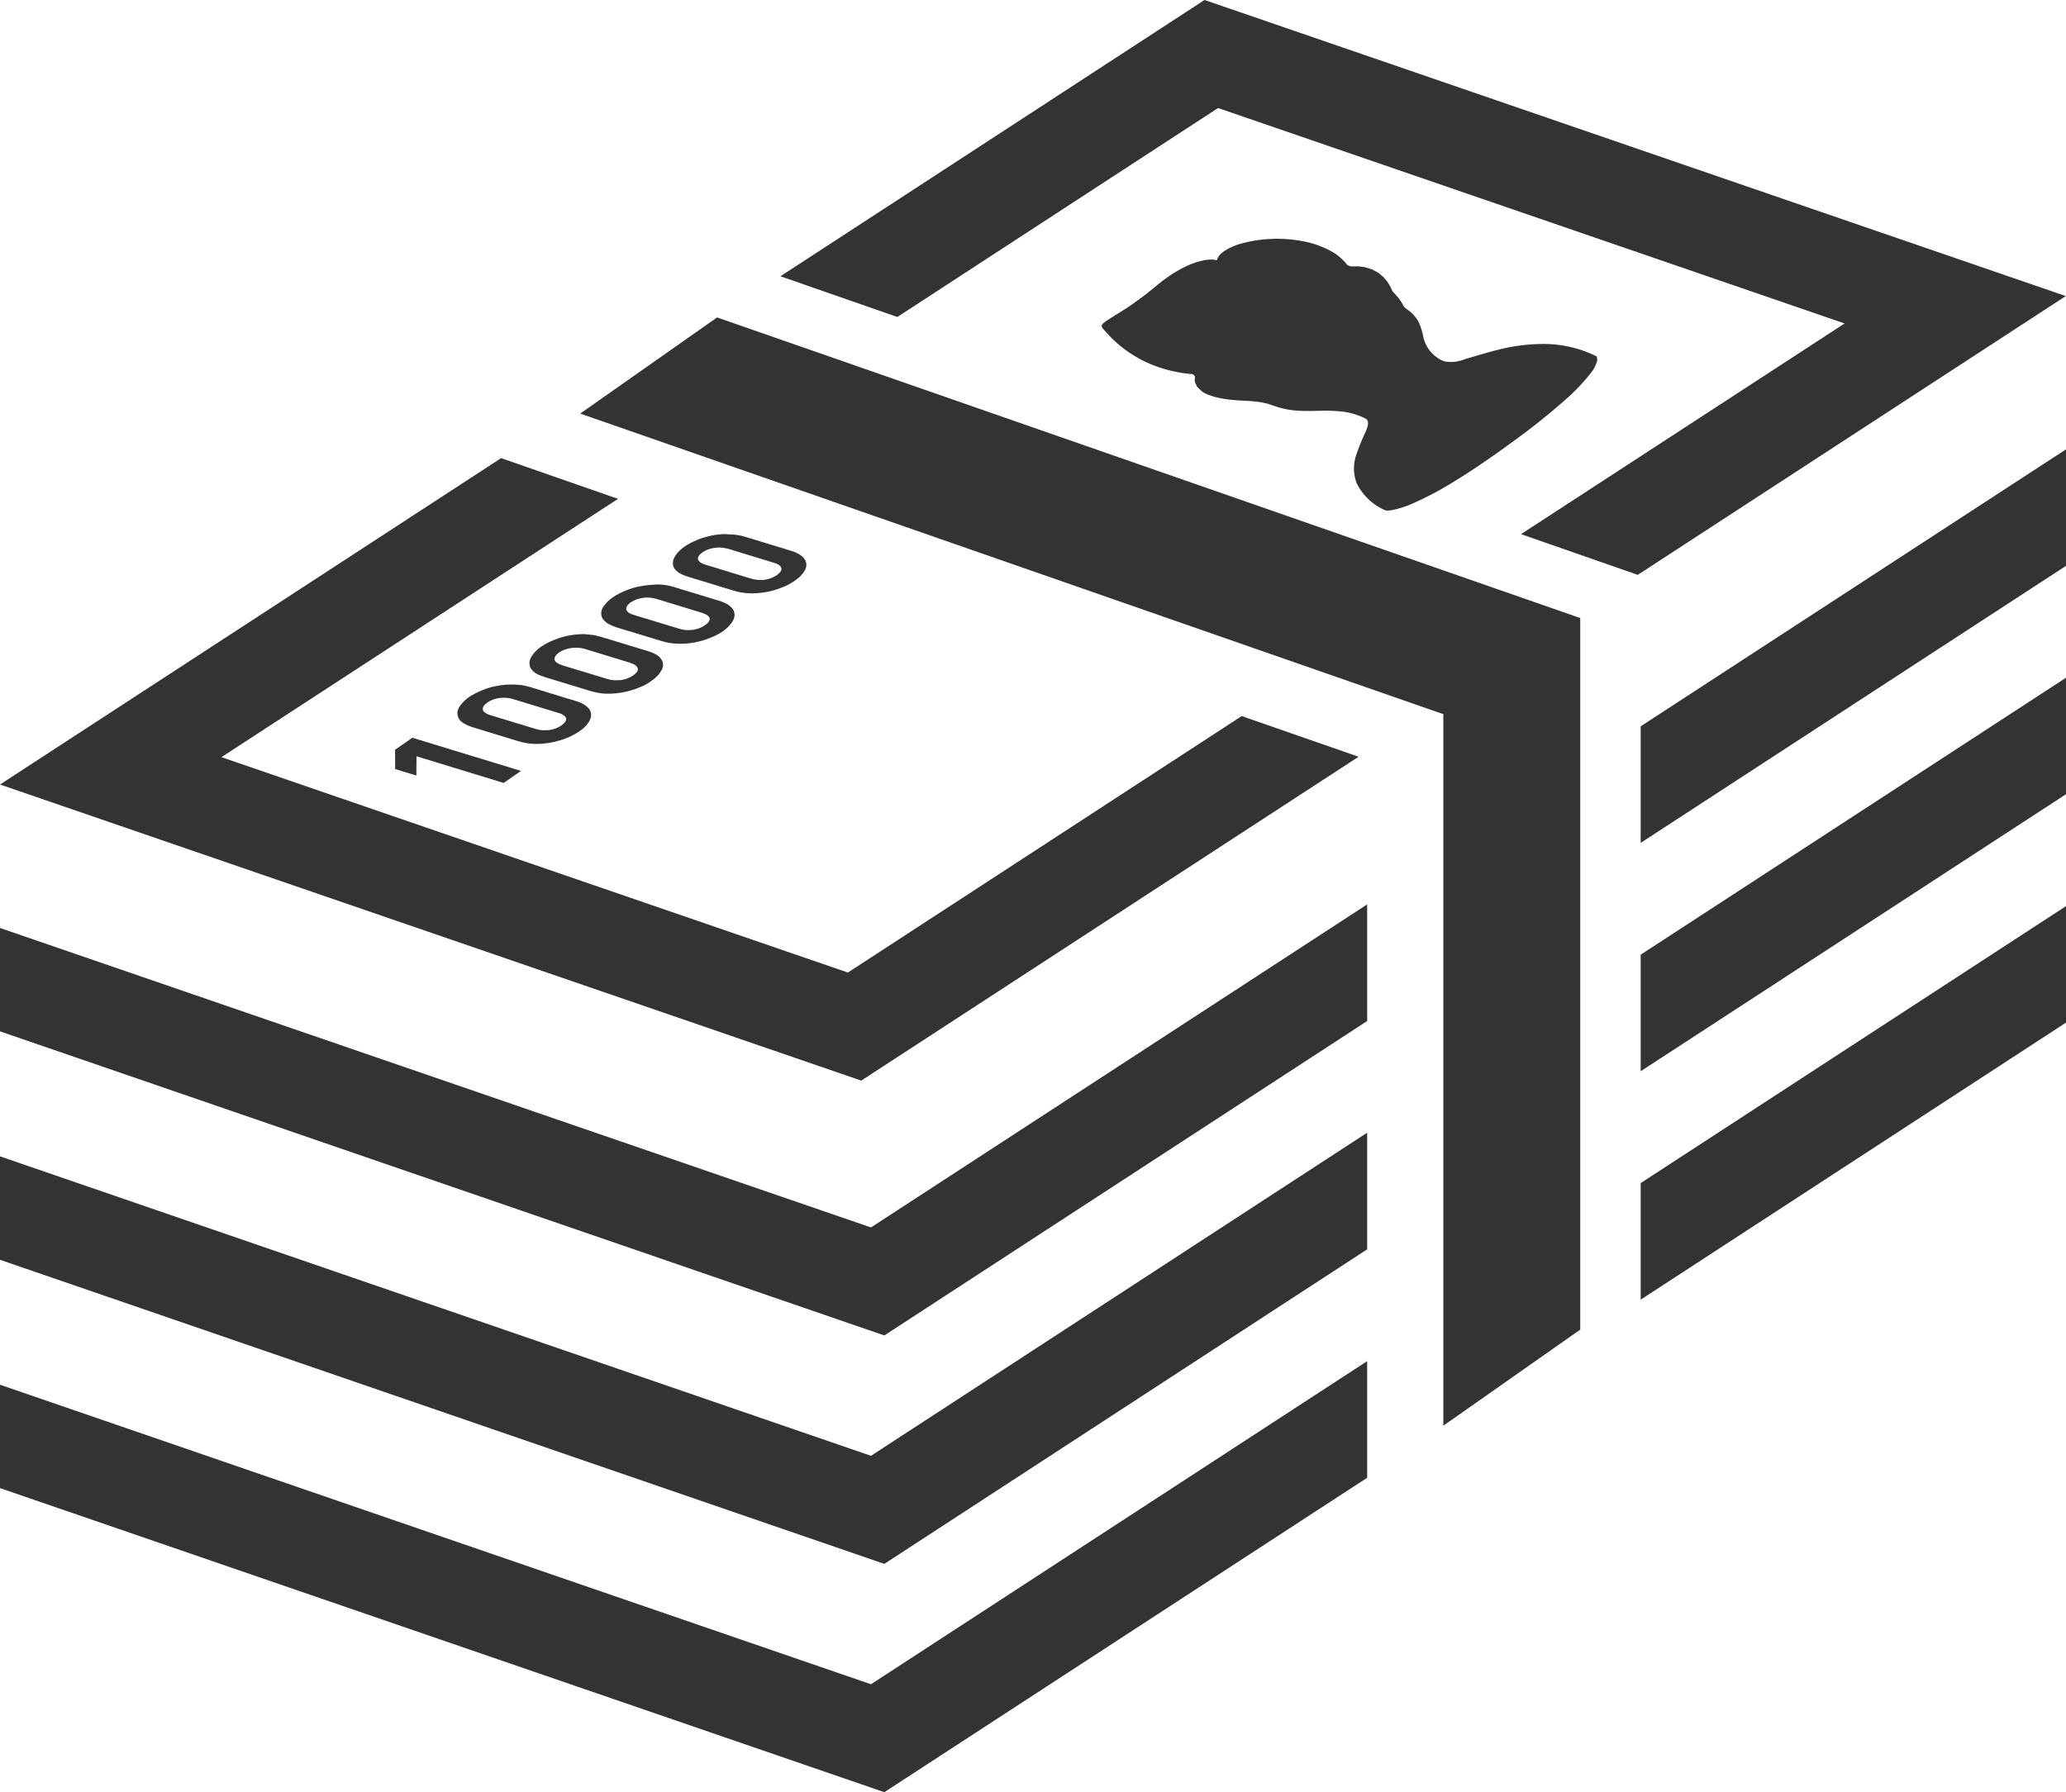
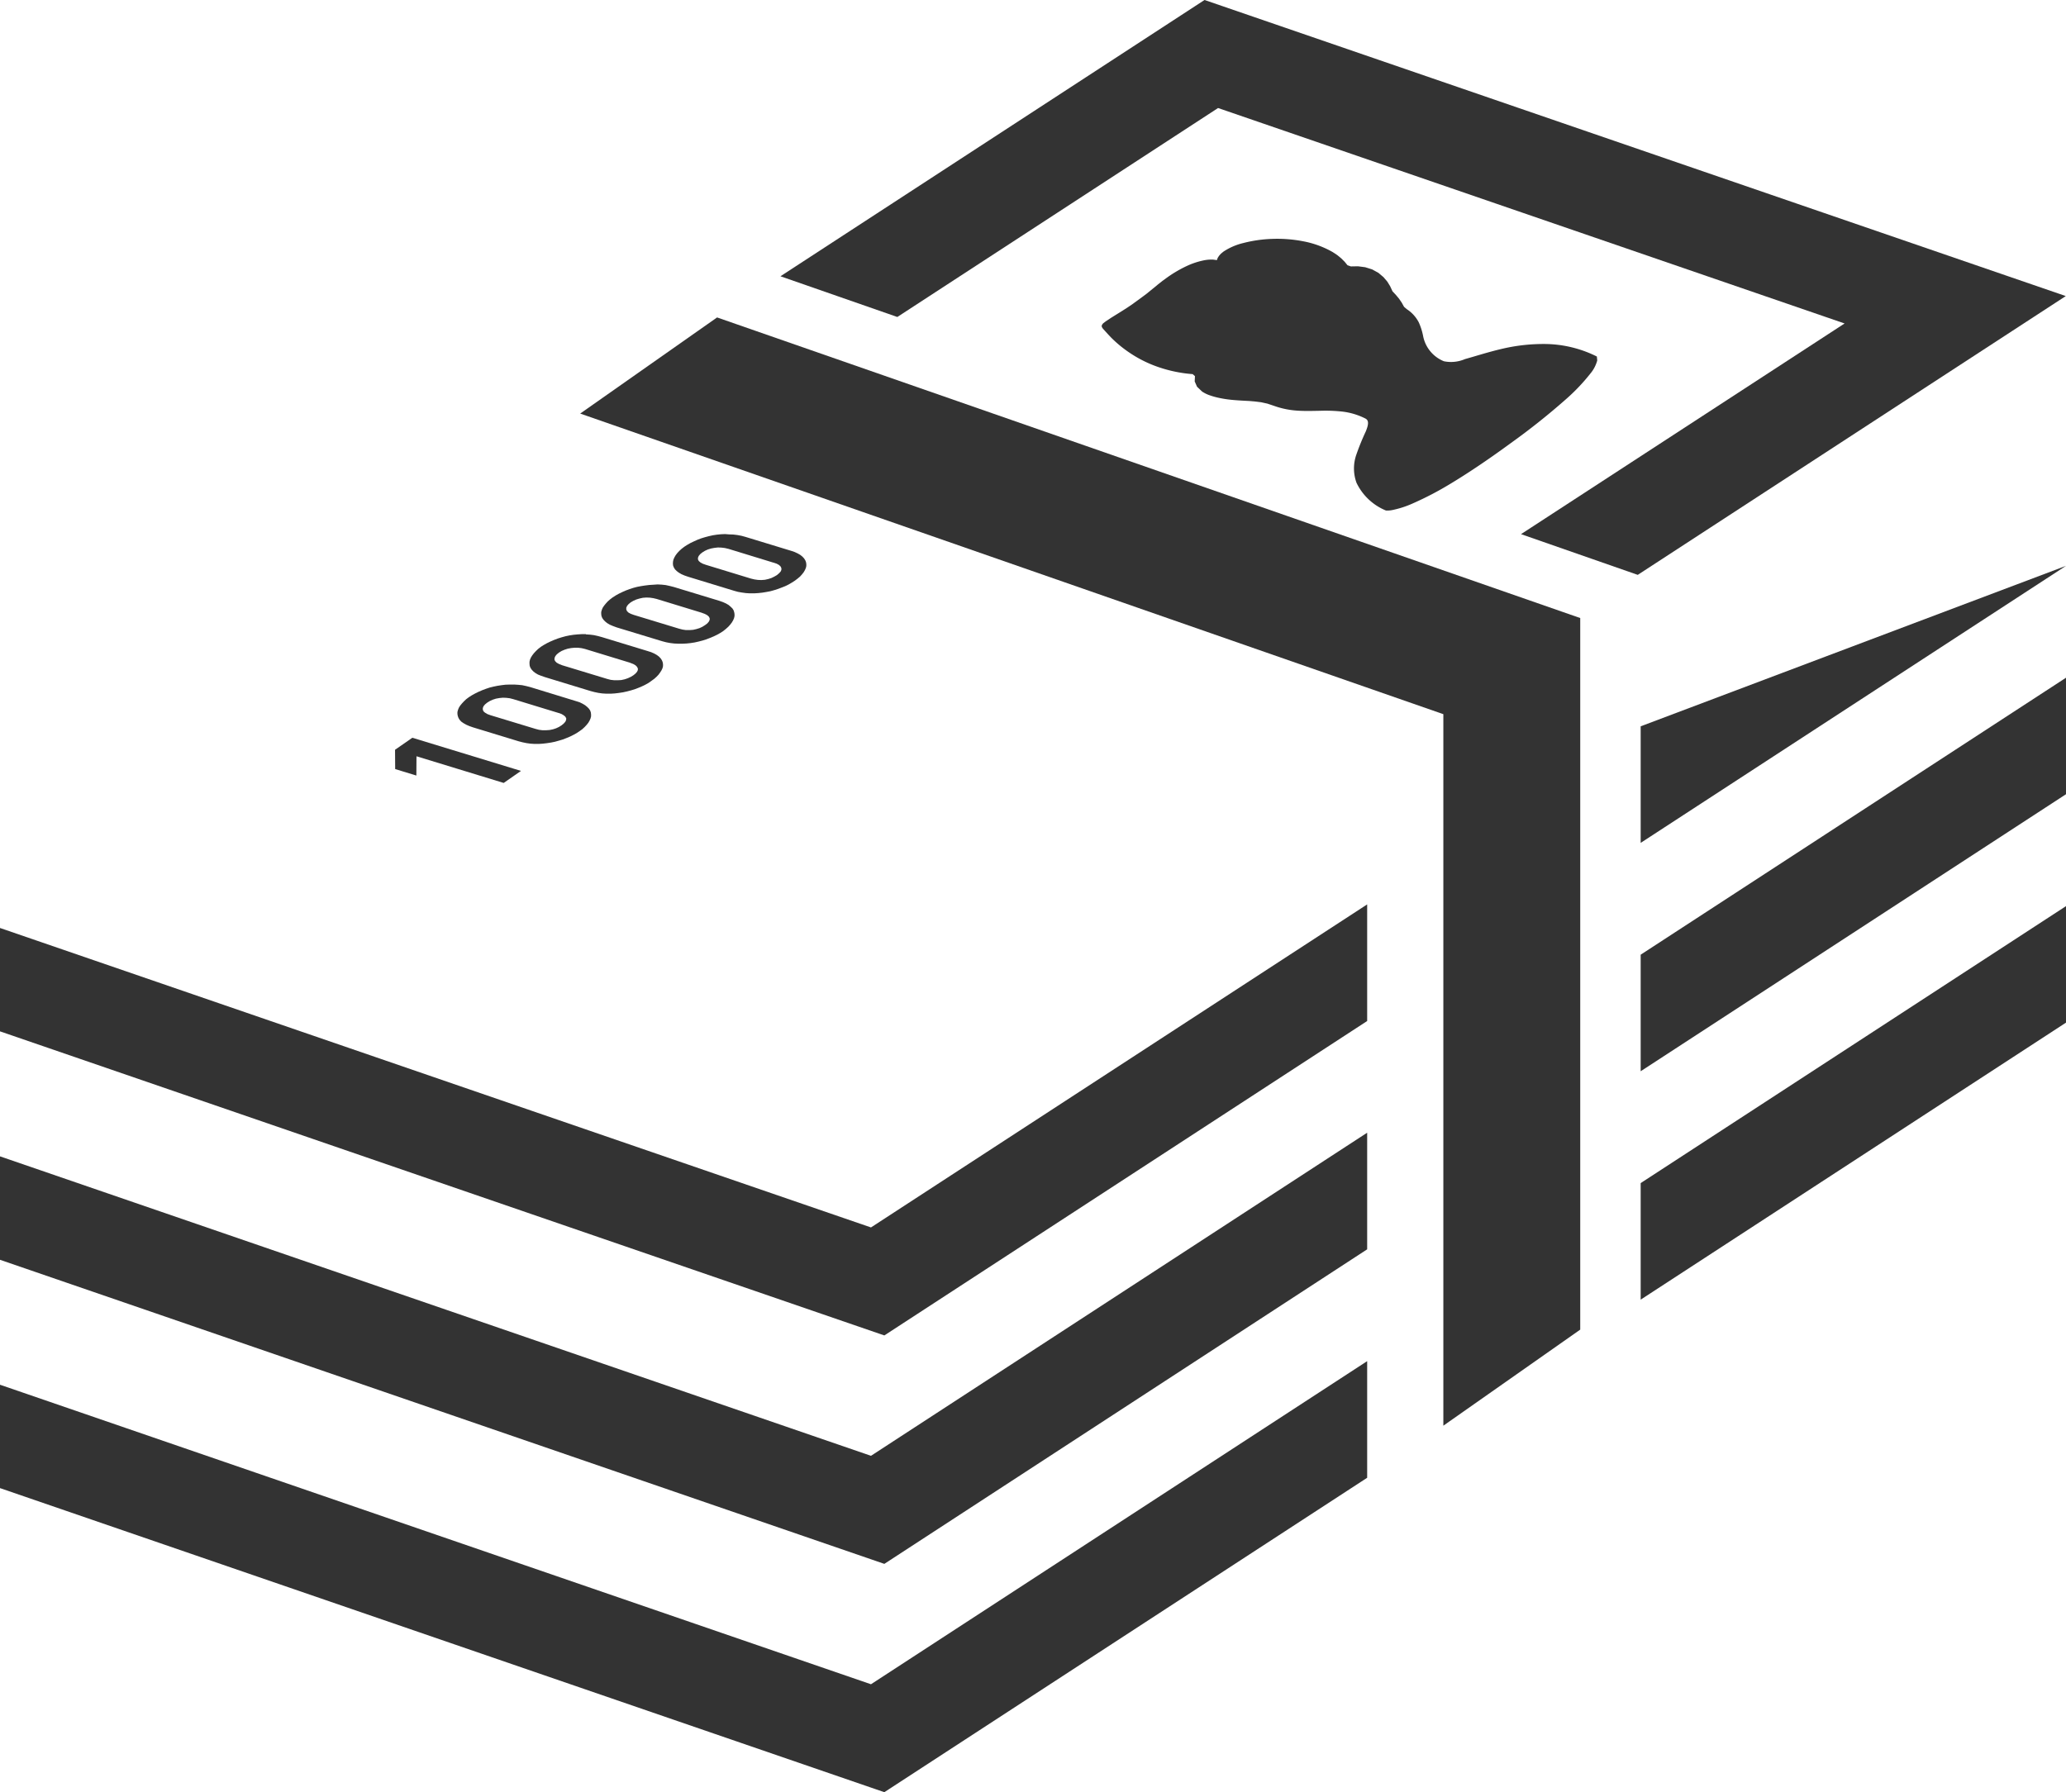
<svg xmlns="http://www.w3.org/2000/svg" width="95.57" height="82.924" viewBox="0 0 95.57 82.924">
  <g id="札束のアイコン" transform="translate(0)">
    <path id="Path_2260" data-name="Path 2260" d="M371.8,236.063" transform="translate(-302.397 -198.322)" fill="#333" />
    <path id="Path_2261" data-name="Path 2261" d="M198.813,48.542l14.837-9.669,28.982,9.969L227.664,58.59l5.4,1.884,19.8-12.9-39.84-13.7L193.406,46.658Z" transform="translate(-157.304 -33.875)" fill="#333" />
-     <path id="Path_2262" data-name="Path 2262" d="M57.439,159.373,39.222,171.24l-28.979-9.966,18.345-11.952-5.407-1.884L0,162.54l39.84,13.7,23.006-14.985Z" transform="translate(0 -126.24)" fill="#333" />
    <path id="Path_2263" data-name="Path 2263" d="M63.243,258.063,40.29,273.01,0,259.154v4.783l40.908,14.07,22.335-14.548Z" transform="translate(0 -216.216)" fill="#333" />
-     <path id="Path_2264" data-name="Path 2264" d="M406.594,158.081v5.393l19.675-12.818v-5.39Z" transform="translate(-330.699 -124.474)" fill="#333" />
+     <path id="Path_2264" data-name="Path 2264" d="M406.594,158.081v5.393l19.675-12.818Z" transform="translate(-330.699 -124.474)" fill="#333" />
    <path id="Path_2265" data-name="Path 2265" d="M63.243,314.656,40.29,329.606,0,315.75v4.786l40.908,14.07,22.335-14.554Z" transform="translate(0 -262.245)" fill="#333" />
    <path id="Path_2266" data-name="Path 2266" d="M406.594,214.69v5.393l19.675-12.818v-5.39Z" transform="translate(-330.699 -170.516)" fill="#333" />
    <path id="Path_2267" data-name="Path 2267" d="M406.594,271.3v5.393l19.675-12.818v-5.39Z" transform="translate(-330.699 -216.558)" fill="#333" />
    <path id="Path_2268" data-name="Path 2268" d="M63.243,371.281,40.29,386.231,0,372.372v4.783l40.908,14.07,22.335-14.548Z" transform="translate(0 -308.3)" fill="#333" />
    <path id="Path_2269" data-name="Path 2269" d="M150.113,112.563l-6.332,4.448,39.928,13.909v32.922l6.332-4.445V126.472Z" transform="translate(-116.942 -97.875)" fill="#333" />
    <path id="Path_2270" data-name="Path 2270" d="M169.354,166.331l.19.006.19.023.187.035.184.05,2.114.645.163.055.143.067.117.067.1.079.076.082.055.085.035.085.015.093,0,.093-.023.093-.041.093-.058.1-.079.1-.09.1-.111.093-.122.093-.137.088-.149.088-.16.079-.169.067-.169.064-.172.055-.178.05-.184.035-.192.032-.19.02-.19.012h-.2l-.184-.012-.187-.026-.181-.032-.181-.05-2.112-.645-.169-.058-.149-.064-.12-.07-.1-.076-.079-.079-.052-.085-.035-.088-.009-.093.006-.093.02-.093.044-.1.058-.1.076-.1.093-.1.111-.1.122-.093.137-.088.149-.085.16-.076.169-.076.169-.064.172-.052.178-.047.184-.041.187-.029.184-.018.19-.009Zm2.056,1.309L169.322,167l-.163-.038-.16-.02-.163-.006-.163.018-.155.029-.146.044-.134.061-.125.076-.1.082-.067.082-.035.082,0,.082.038.07.073.064.111.061.14.05,2.091.639.16.038.158.023.16.006.163-.012.158-.035.146-.047.131-.064.122-.07.1-.085.073-.079.035-.079v-.079l-.035-.076-.073-.07-.105-.058-.143-.05" transform="translate(-135.624 -141.604)" fill="#333" />
    <path id="Path_2271" data-name="Path 2271" d="M133.822,191.123l.19.012.184.023.184.041.184.05,2.115.645.163.052.146.064.122.07.1.076.076.082.055.085.035.088.015.09,0,.093-.023.093-.047.1-.064.1-.073.1-.088.093-.111.1-.122.088-.14.1-.152.085-.158.076-.166.07-.169.064-.172.052-.178.047-.187.041-.19.029-.19.023-.19.012h-.2l-.19-.012-.184-.026-.181-.038-.178-.047-2.112-.645-.175-.061-.146-.058-.122-.073-.093-.073-.079-.085-.055-.085-.032-.088-.009-.093,0-.093.023-.1.044-.1.058-.093.076-.1.093-.1.105-.1.128-.1.14-.088.146-.082.158-.076.163-.07.175-.067.175-.055.181-.05.181-.038.187-.029.187-.018.19-.012h.2Zm2.056,1.315-2.091-.639-.16-.038-.166-.02-.163,0-.158.015-.155.029-.146.047-.137.058-.125.076-.1.082-.067.082-.035.082-.006.082.035.07.07.07.105.058.143.058,2.091.636.16.041.163.018.163,0,.163-.009.158-.035.146-.05.131-.061.125-.076.1-.082.07-.082.035-.076V192.7l-.038-.076-.07-.07-.105-.061-.14-.053" transform="translate(-106.721 -161.77)" fill="#333" />
    <path id="Path_2272" data-name="Path 2272" d="M116.016,203.563l.19.012.187.018.19.041.184.047,2.112.648.166.052.143.07.117.07.093.076.082.082.055.082.032.088.012.093v.093l-.023.093-.044.1-.058.1-.079.1-.093.1-.108.1-.125.09-.134.09-.149.082-.158.079-.175.073-.166.064-.175.052-.178.05-.184.038-.19.029-.19.023-.192.012h-.2l-.184-.012-.187-.026-.181-.038-.181-.047-2.112-.645-.172-.061-.146-.064-.122-.07-.1-.07-.079-.088-.05-.085-.032-.09-.015-.09,0-.09.026-.1.041-.1.058-.093.082-.1.093-.1.105-.1.125-.093.137-.088.149-.082.16-.079.169-.073.169-.064.172-.058.178-.044.184-.038.187-.029.19-.023.19-.006h.192Zm2.056,1.315-2.091-.639-.16-.041-.163-.02-.158-.006-.158.015-.163.029-.146.047-.14.064-.122.076-.1.082-.067.082-.032.082,0,.076.029.076.073.064.108.064.14.052,2.094.636.158.041.16.02.16,0,.169-.012.155-.032.143-.047.131-.061.122-.076.1-.082.073-.082.038-.082.006-.076-.041-.076-.073-.064-.108-.064-.14-.049" transform="translate(-92.237 -171.889)" fill="#333" />
    <path id="Path_2273" data-name="Path 2273" d="M98.718,216.75l5.025,1.534-.8.557-4.034-1.234-.006.892-.98-.3-.006-.893Z" transform="translate(-79.643 -182.614)" fill="#333" />
    <path id="Path_2274" data-name="Path 2274" d="M151.574,178.722l.187.009.19.02.187.041.187.047,2.112.642.163.058.143.064.12.07.093.079.082.079.055.085.029.09.015.088,0,.093-.023.1-.041.093-.058.1-.076.1-.09.1-.111.1-.125.1-.137.088-.146.082-.158.076-.166.07-.175.067-.175.055-.181.047-.184.041-.187.029-.19.02-.187.009-.192,0-.19-.009-.19-.023-.184-.035-.178-.047-2.112-.642-.172-.064-.143-.061-.122-.073-.093-.076-.079-.082-.055-.082-.035-.088-.012-.093,0-.093.026-.093.041-.1.067-.1.076-.093.09-.1.105-.093.122-.093.14-.09.152-.085.158-.076.166-.073.166-.061.175-.058.178-.047.184-.035.187-.029.19-.023.19-.012Zm2.053,1.312-2.088-.639-.16-.038-.16-.023-.164-.006-.158.012-.158.035-.146.044-.137.061-.128.076-.1.085-.064.079-.035.082,0,.076.032.076.07.07.108.058.143.052,2.091.636.16.041.158.023h.163l.169-.012.152-.035.143-.044.131-.061.122-.076.108-.082.07-.082.038-.082,0-.076-.041-.076-.073-.064-.108-.058-.143-.052" transform="translate(-121.159 -151.68)" fill="#333" />
    <path id="Path_2275" data-name="Path 2275" d="M273.243,96.891l.111-.073.134-.09.16-.1.184-.114.2-.125.219-.14.239-.163.257-.187.187-.137.2-.149.2-.163.216-.175.111-.093.111-.088.105-.082.105-.076a5.75,5.75,0,0,1,1.009-.607,3.464,3.464,0,0,1,.747-.254,1.792,1.792,0,0,1,.47-.044l.181.023.038-.105.061-.093.088-.1.114-.093a2.86,2.86,0,0,1,.925-.4,6.1,6.1,0,0,1,1.315-.19,6.313,6.313,0,0,1,1.455.111,4.355,4.355,0,0,1,1.362.5l.213.14.184.152.155.155.131.16.155.055.332-.006.335.044.318.1.289.158.236.2.172.2.134.216.111.239.158.169.146.175.125.184.105.19.12.105a1.606,1.606,0,0,1,.56.612,2.84,2.84,0,0,1,.2.624,1.581,1.581,0,0,0,.963,1.178,1.636,1.636,0,0,0,.977-.1c.455-.125,1.024-.312,1.665-.464a8.371,8.371,0,0,1,2.112-.233,5.471,5.471,0,0,1,2.322.578l.018.181a1.584,1.584,0,0,1-.321.612,8.931,8.931,0,0,1-1.164,1.216,31.764,31.764,0,0,1-2.517,2c-1.123.822-2.042,1.429-2.788,1.878a14.9,14.9,0,0,1-1.756.916,4.462,4.462,0,0,1-.928.3,1.133,1.133,0,0,1-.3.023,2.6,2.6,0,0,1-1.362-1.283,1.935,1.935,0,0,1-.009-1.3,11.133,11.133,0,0,1,.438-1.076c.12-.295.163-.51-.023-.6a3.186,3.186,0,0,0-1.056-.318,7.208,7.208,0,0,0-1.032-.038c-.344.006-.691.018-1.047-.006a3.911,3.911,0,0,1-1.094-.225l-.3-.1-.292-.064-.28-.035-.265-.023c-.187-.009-.356-.018-.516-.029s-.306-.023-.449-.041-.28-.041-.417-.07a3.259,3.259,0,0,1-.429-.117,1.486,1.486,0,0,1-.373-.181l-.233-.222-.108-.245.012-.245-.105-.093a6.33,6.33,0,0,1-1.75-.385,5.639,5.639,0,0,1-1.24-.653,5.509,5.509,0,0,1-.785-.656c-.192-.2-.315-.344-.379-.411l-.052-.082,0-.076.058-.082Z" transform="translate(-222.097 -82.019)" fill="#333" />
  </g>
</svg>